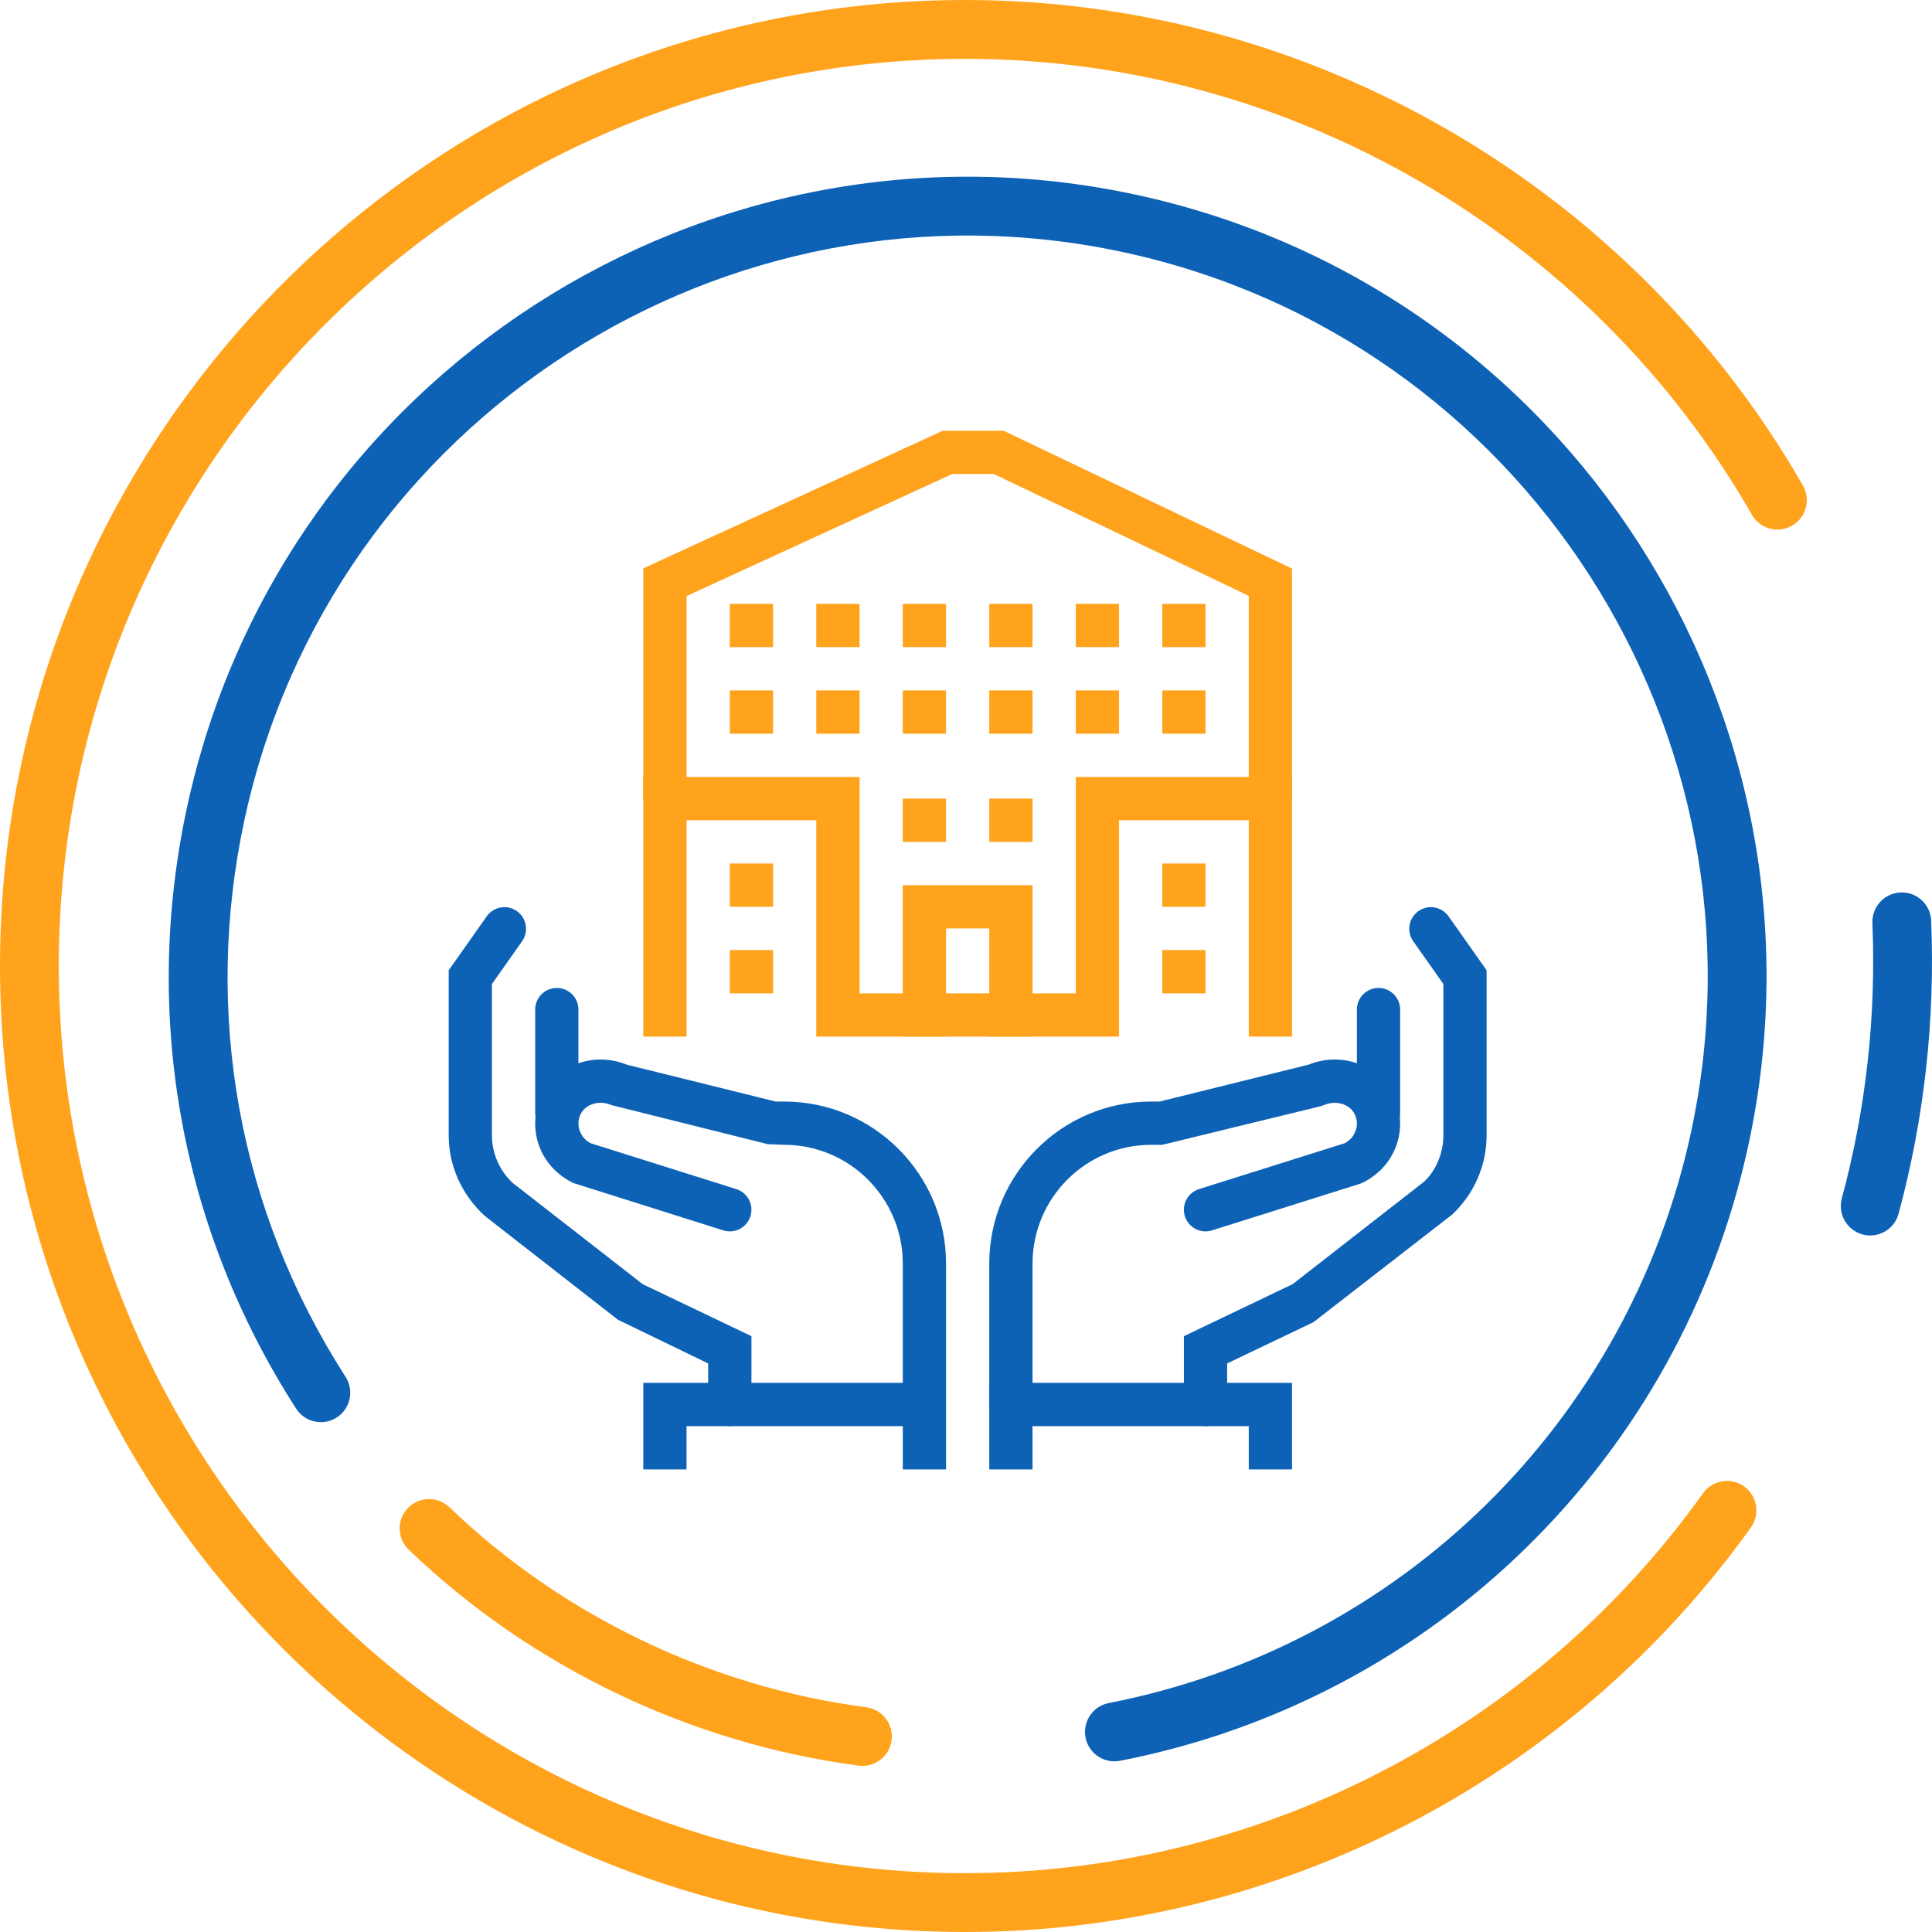
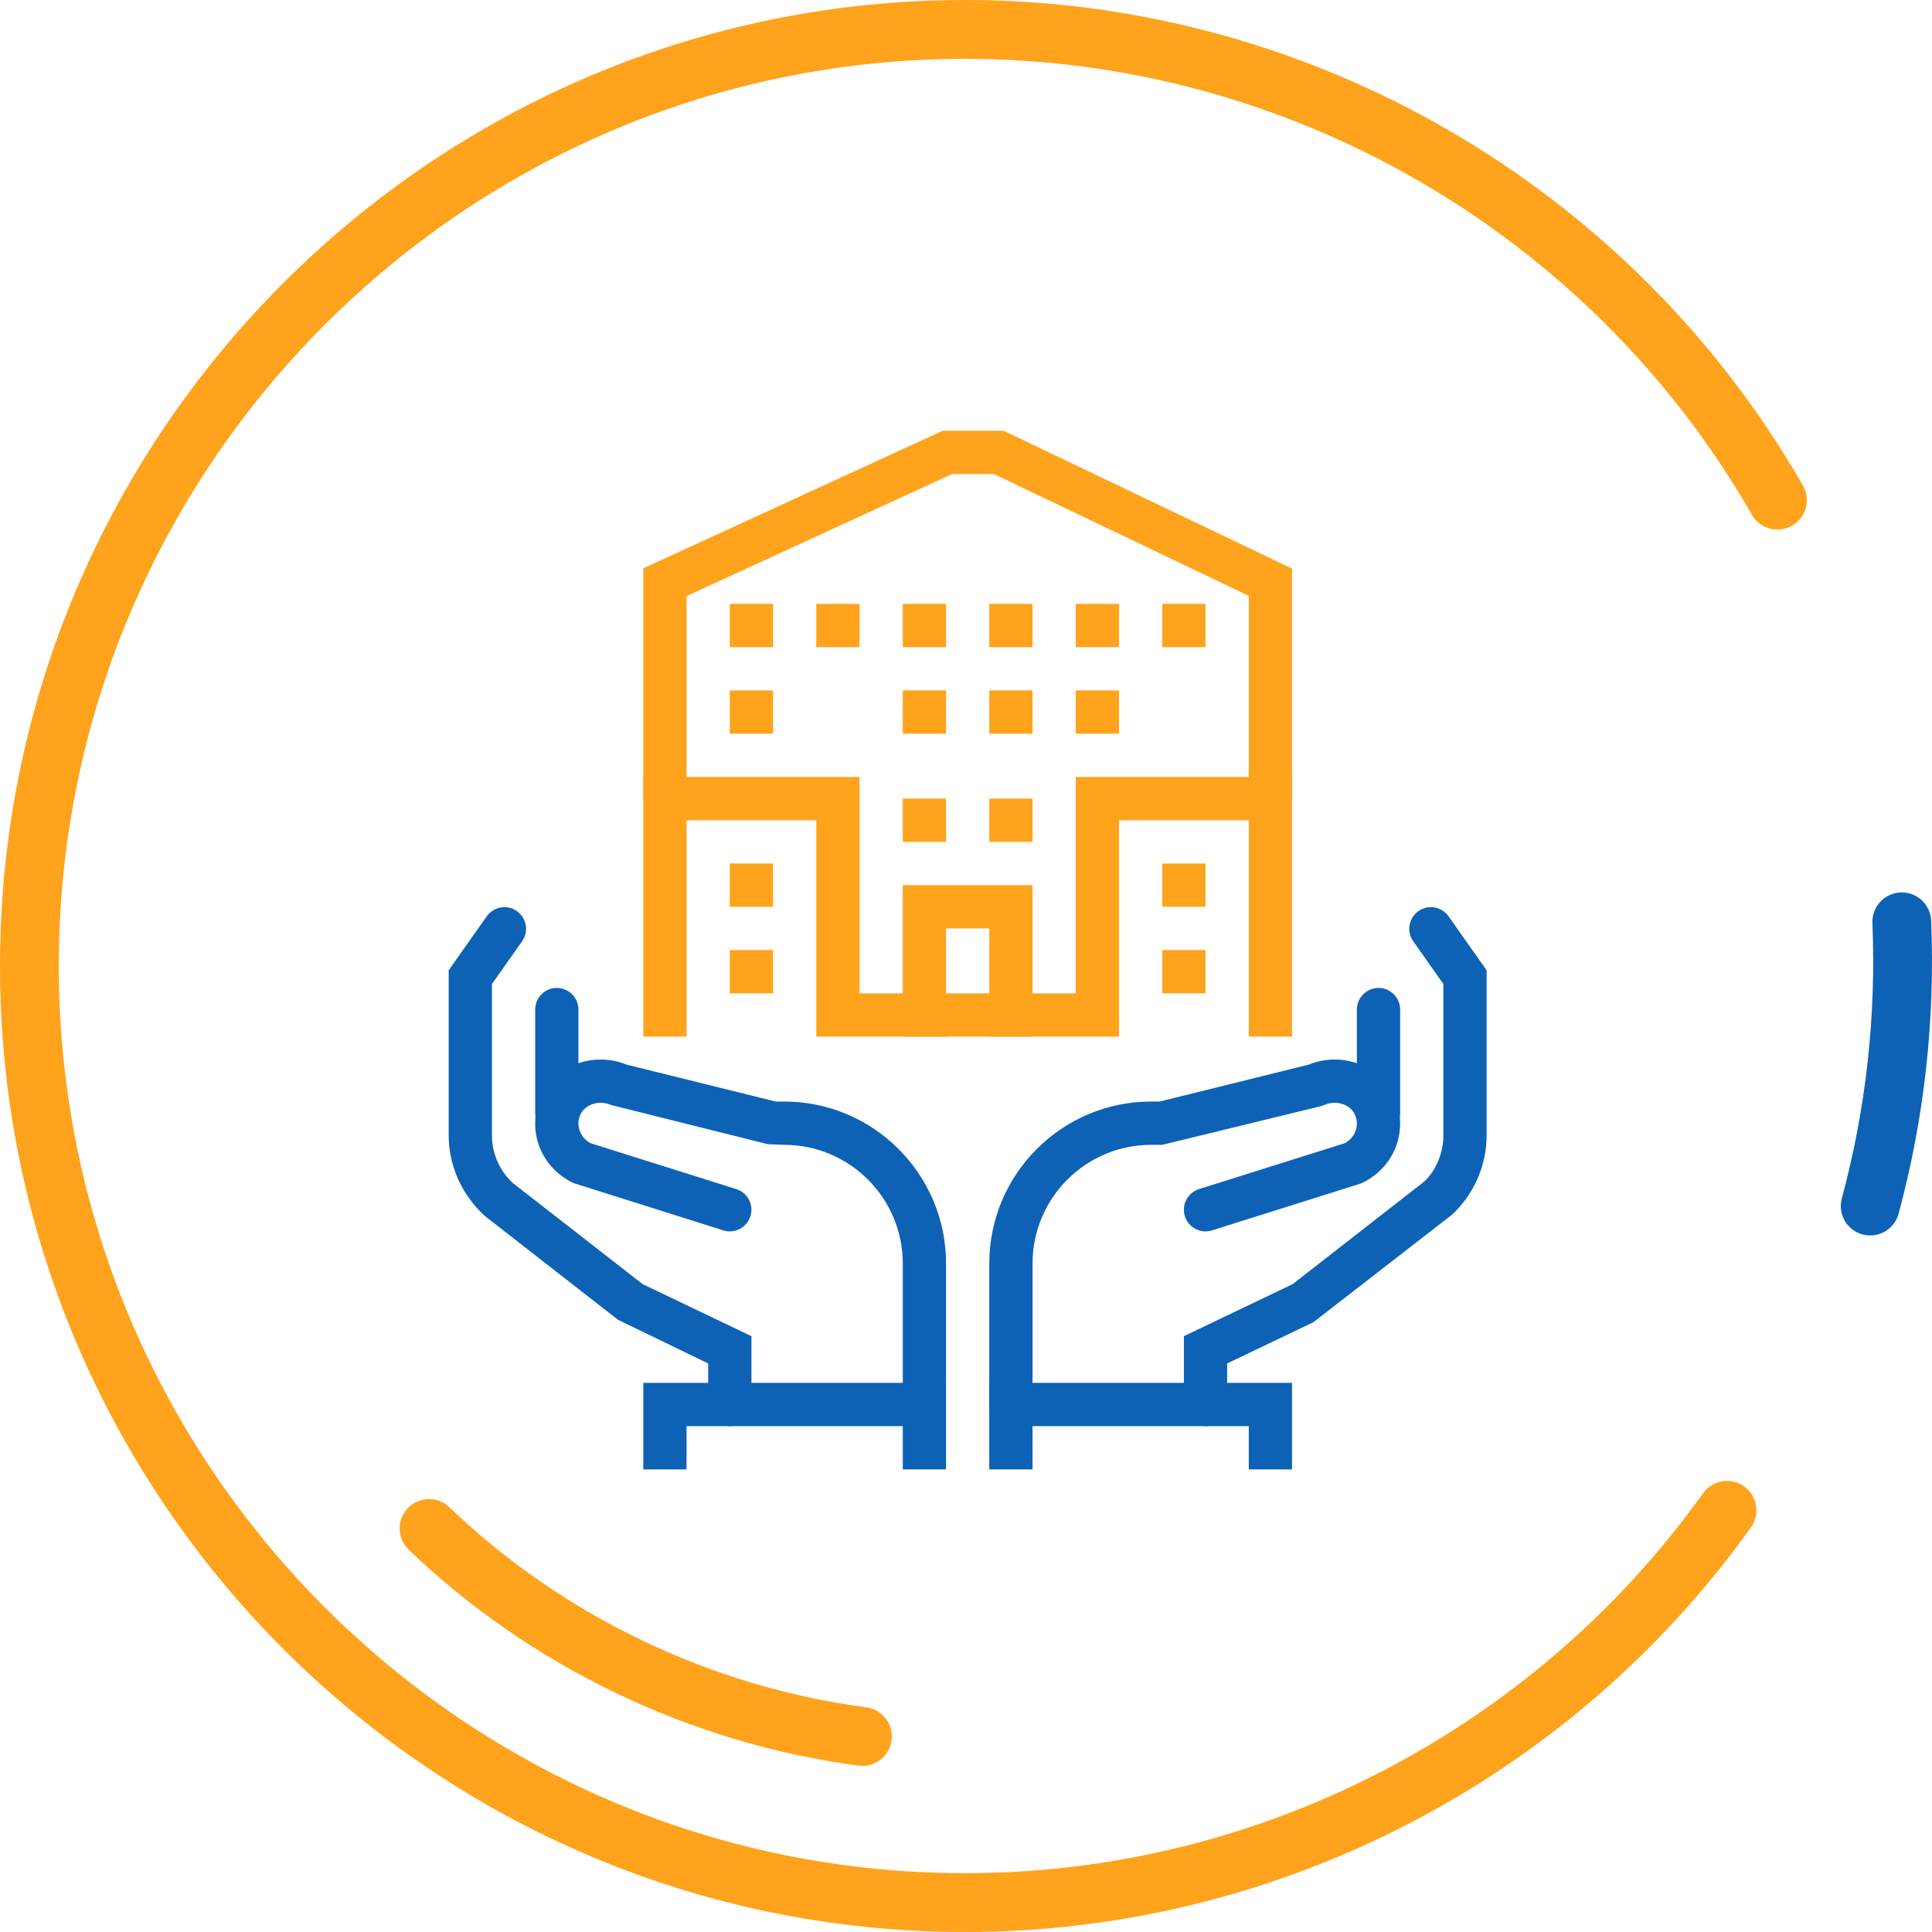
<svg xmlns="http://www.w3.org/2000/svg" version="1.1" id="Layer_1" x="0px" y="0px" width="165px" height="165px" viewBox="0 0 165 165" enable-background="new 0 0 165 165" xml:space="preserve">
  <g>
    <g>
      <path fill="#FFA31D" d="M82.442,165C36.983,165,0,127.99,0,82.5C0,37.008,36.983,0,82.442,0c29.443,0,56.853,15.887,71.535,41.463    c0.69,1.204,0.276,2.739-0.927,3.431c-1.201,0.691-2.736,0.276-3.428-0.928c-13.789-24.02-39.529-38.94-67.181-38.94    c-42.689,0-77.42,34.755-77.42,77.475s34.73,77.475,77.42,77.475c24.93,0,48.484-12.132,63.009-32.452    c0.809-1.128,2.377-1.387,3.504-0.58c1.127,0.806,1.388,2.376,0.582,3.504C134.07,152.084,108.987,165,82.442,165z" />
-       <path fill="#0D62B6" d="M95.171,150.424c-1.178,0-2.229-0.832-2.462-2.031c-0.265-1.364,0.625-2.683,1.985-2.947    c24.836-4.839,44.347-23.945,49.71-48.678c7.387-34.076-14.306-67.814-48.357-75.207c-34.051-7.392-67.765,14.313-75.154,48.392    c-3.578,16.51-0.518,33.426,8.619,47.632c0.751,1.167,0.415,2.722-0.751,3.474c-1.166,0.75-2.722,0.413-3.471-0.754    c-9.863-15.335-13.168-33.596-9.305-51.418c7.977-36.783,44.368-60.217,81.128-52.236c36.756,7.98,60.173,44.399,52.198,81.184    c-5.789,26.697-26.85,47.324-53.657,52.544C95.492,150.408,95.331,150.424,95.171,150.424z" />
      <path fill="#FFA31D" d="M73.658,150.812c-0.109,0-0.22-0.008-0.331-0.023c-14.359-1.892-28.005-8.44-38.421-18.438    c-1.002-0.961-1.036-2.552-0.074-3.553c0.959-1.002,2.55-1.035,3.548-0.074c9.651,9.264,22.296,15.332,35.603,17.085    c1.374,0.179,2.342,1.441,2.161,2.818C75.978,149.891,74.898,150.812,73.658,150.812z" />
      <path fill="#0D62B6" d="M159.724,105.513c-0.216,0-0.437-0.028-0.656-0.088c-1.339-0.362-2.131-1.741-1.77-3.082    c2.063-7.633,2.941-15.542,2.612-23.509c-0.056-1.387,1.021-2.557,2.406-2.614c1.392-0.059,2.554,1.021,2.612,2.407    c0.349,8.479-0.586,16.9-2.781,25.028C161.844,104.775,160.831,105.513,159.724,105.513z" />
    </g>
    <g>
      <g>
        <g>
          <path fill="#0D62B6" d="M78.948,119.949c-1.02,0-1.847-0.827-1.847-1.849v-10.189c0-5.591-4.545-10.139-10.13-10.139      l-1.395-0.055l-13.383-3.345c-0.967-0.426-2.116-0.108-2.565,0.705c-0.486,0.89-0.133,1.846,0.469,2.33      c0.125,0.1,0.232,0.174,0.332,0.224l12.451,3.922c0.974,0.307,1.515,1.344,1.208,2.318c-0.307,0.972-1.344,1.517-2.315,1.207      l-12.771-4.032c-0.407-0.182-0.804-0.427-1.212-0.754c-2.107-1.69-2.695-4.628-1.399-6.993c1.346-2.446,4.455-3.469,7.133-2.374      l12.722,3.15h0.725c7.621,0,13.824,6.205,13.824,13.835v10.189C80.795,119.122,79.968,119.949,78.948,119.949z" />
          <path fill="#0D62B6" d="M62.327,121.797c-1.02,0-1.847-0.827-1.847-1.848v-3.505l-7.704-3.732l-11.388-8.878      c-1.995-1.849-3.068-4.314-3.068-6.872V82.865l3.25-4.608c0.59-0.834,1.74-1.036,2.573-0.444      c0.833,0.588,1.034,1.739,0.446,2.573l-2.575,3.652v12.924c0,1.536,0.645,3.016,1.77,4.063l11.105,8.647l9.287,4.442v5.835      C64.174,120.97,63.348,121.797,62.327,121.797z" />
          <path fill="#0D62B6" d="M47.553,96.888c-1.02,0-1.847-0.827-1.847-1.849v-8.817c0-1.021,0.827-1.848,1.847-1.848      c1.021,0,1.847,0.827,1.847,1.848v8.817C49.4,96.061,48.574,96.888,47.553,96.888z" />
          <polygon fill="#0D62B6" points="80.795,125.493 77.101,125.493 77.101,121.797 58.633,121.797 58.633,125.493 54.94,125.493       54.94,118.101 80.795,118.101     " />
        </g>
        <g>
          <path fill="#0D62B6" d="M86.335,121.797c-1.021,0-1.847-0.827-1.847-1.848v-12.038c0-7.63,6.202-13.835,13.823-13.835h0.726      l12.722-3.15c2.681-1.095,5.789-0.074,7.131,2.372c1.297,2.367,0.709,5.305-1.396,6.993c-0.41,0.329-0.806,0.574-1.214,0.756      l-0.194,0.072l-12.576,3.96c-0.967,0.31-2.01-0.233-2.316-1.207c-0.307-0.975,0.235-2.012,1.209-2.318l12.451-3.922      c0.1-0.05,0.205-0.126,0.334-0.228c0.601-0.48,0.954-1.437,0.465-2.328c-0.447-0.813-1.602-1.126-2.563-0.703l-0.304,0.104      l-13.523,3.296h-0.951c-5.585,0-10.13,4.548-10.13,10.139v12.038C88.182,120.97,87.355,121.797,86.335,121.797z" />
          <path fill="#0D62B6" d="M102.956,121.797c-1.021,0-1.847-0.827-1.847-1.848v-5.835l9.286-4.442l11.23-8.754      c1-0.94,1.645-2.42,1.645-3.956V84.038l-2.575-3.652c-0.588-0.834-0.388-1.985,0.445-2.573c0.832-0.592,1.984-0.39,2.574,0.444      l3.249,4.608v14.097c0,2.558-1.073,5.023-2.945,6.767l-11.849,9.192l-7.367,3.523v3.505      C104.803,120.97,103.978,121.797,102.956,121.797z" />
          <path fill="#0D62B6" d="M117.73,96.888c-1.021,0-1.847-0.827-1.847-1.849v-8.817c0-1.021,0.826-1.848,1.847-1.848      s1.847,0.827,1.847,1.848v8.817C119.577,96.061,118.751,96.888,117.73,96.888z" />
          <polygon fill="#0D62B6" points="110.344,125.493 106.65,125.493 106.65,121.797 88.182,121.797 88.182,125.493 84.488,125.493       84.488,118.101 110.344,118.101     " />
        </g>
        <g>
          <g>
            <g>
              <g>
                <g>
                  <polygon fill="#FFA31D" points="95.569,88.531 69.714,88.531 69.714,70.054 58.633,70.054 58.633,88.531 54.94,88.531           54.94,66.356 73.408,66.356 73.408,84.837 91.876,84.837 91.876,66.356 110.344,66.356 110.344,88.531 106.65,88.531           106.65,70.054 95.569,70.054         " />
                  <polygon fill="#FFA31D" points="88.182,88.531 84.488,88.531 84.488,79.292 80.795,79.292 80.795,88.531 77.101,88.531           77.101,75.596 88.182,75.596         " />
                  <g>
                    <rect x="99.263" y="73.747" fill="#FFA31D" width="3.693" height="3.697" />
                    <rect x="99.263" y="81.14" fill="#FFA31D" width="3.693" height="3.697" />
                  </g>
                  <g>
                    <rect x="62.327" y="73.747" fill="#FFA31D" width="3.694" height="3.697" />
                    <rect x="62.327" y="81.14" fill="#FFA31D" width="3.694" height="3.697" />
                  </g>
                  <g>
                    <rect x="77.101" y="68.203" fill="#FFA31D" width="3.694" height="3.697" />
                  </g>
                  <g>
                    <rect x="84.488" y="68.203" fill="#FFA31D" width="3.693" height="3.697" />
                  </g>
                </g>
                <rect x="77.101" y="58.964" fill="#FFA31D" width="3.694" height="3.696" />
                <rect x="84.488" y="58.964" fill="#FFA31D" width="3.693" height="3.696" />
                <rect x="62.327" y="58.964" fill="#FFA31D" width="3.694" height="3.696" />
-                 <rect x="69.714" y="58.964" fill="#FFA31D" width="3.694" height="3.696" />
                <rect x="91.876" y="58.964" fill="#FFA31D" width="3.693" height="3.696" />
-                 <rect x="99.263" y="58.964" fill="#FFA31D" width="3.693" height="3.696" />
                <rect x="77.101" y="51.571" fill="#FFA31D" width="3.694" height="3.696" />
                <rect x="84.488" y="51.571" fill="#FFA31D" width="3.693" height="3.696" />
                <rect x="62.327" y="51.571" fill="#FFA31D" width="3.694" height="3.696" />
                <rect x="69.714" y="51.571" fill="#FFA31D" width="3.694" height="3.696" />
                <rect x="91.876" y="51.571" fill="#FFA31D" width="3.693" height="3.696" />
                <rect x="99.263" y="51.571" fill="#FFA31D" width="3.693" height="3.696" />
                <polygon fill="#FFA31D" points="110.344,68.205 106.65,68.205 106.65,50.889 84.88,40.485 81.314,40.485 58.633,50.909          58.633,68.205 54.94,68.205 54.94,48.539 80.506,36.789 85.717,36.789 110.344,48.559        " />
              </g>
            </g>
          </g>
        </g>
      </g>
    </g>
  </g>
</svg>